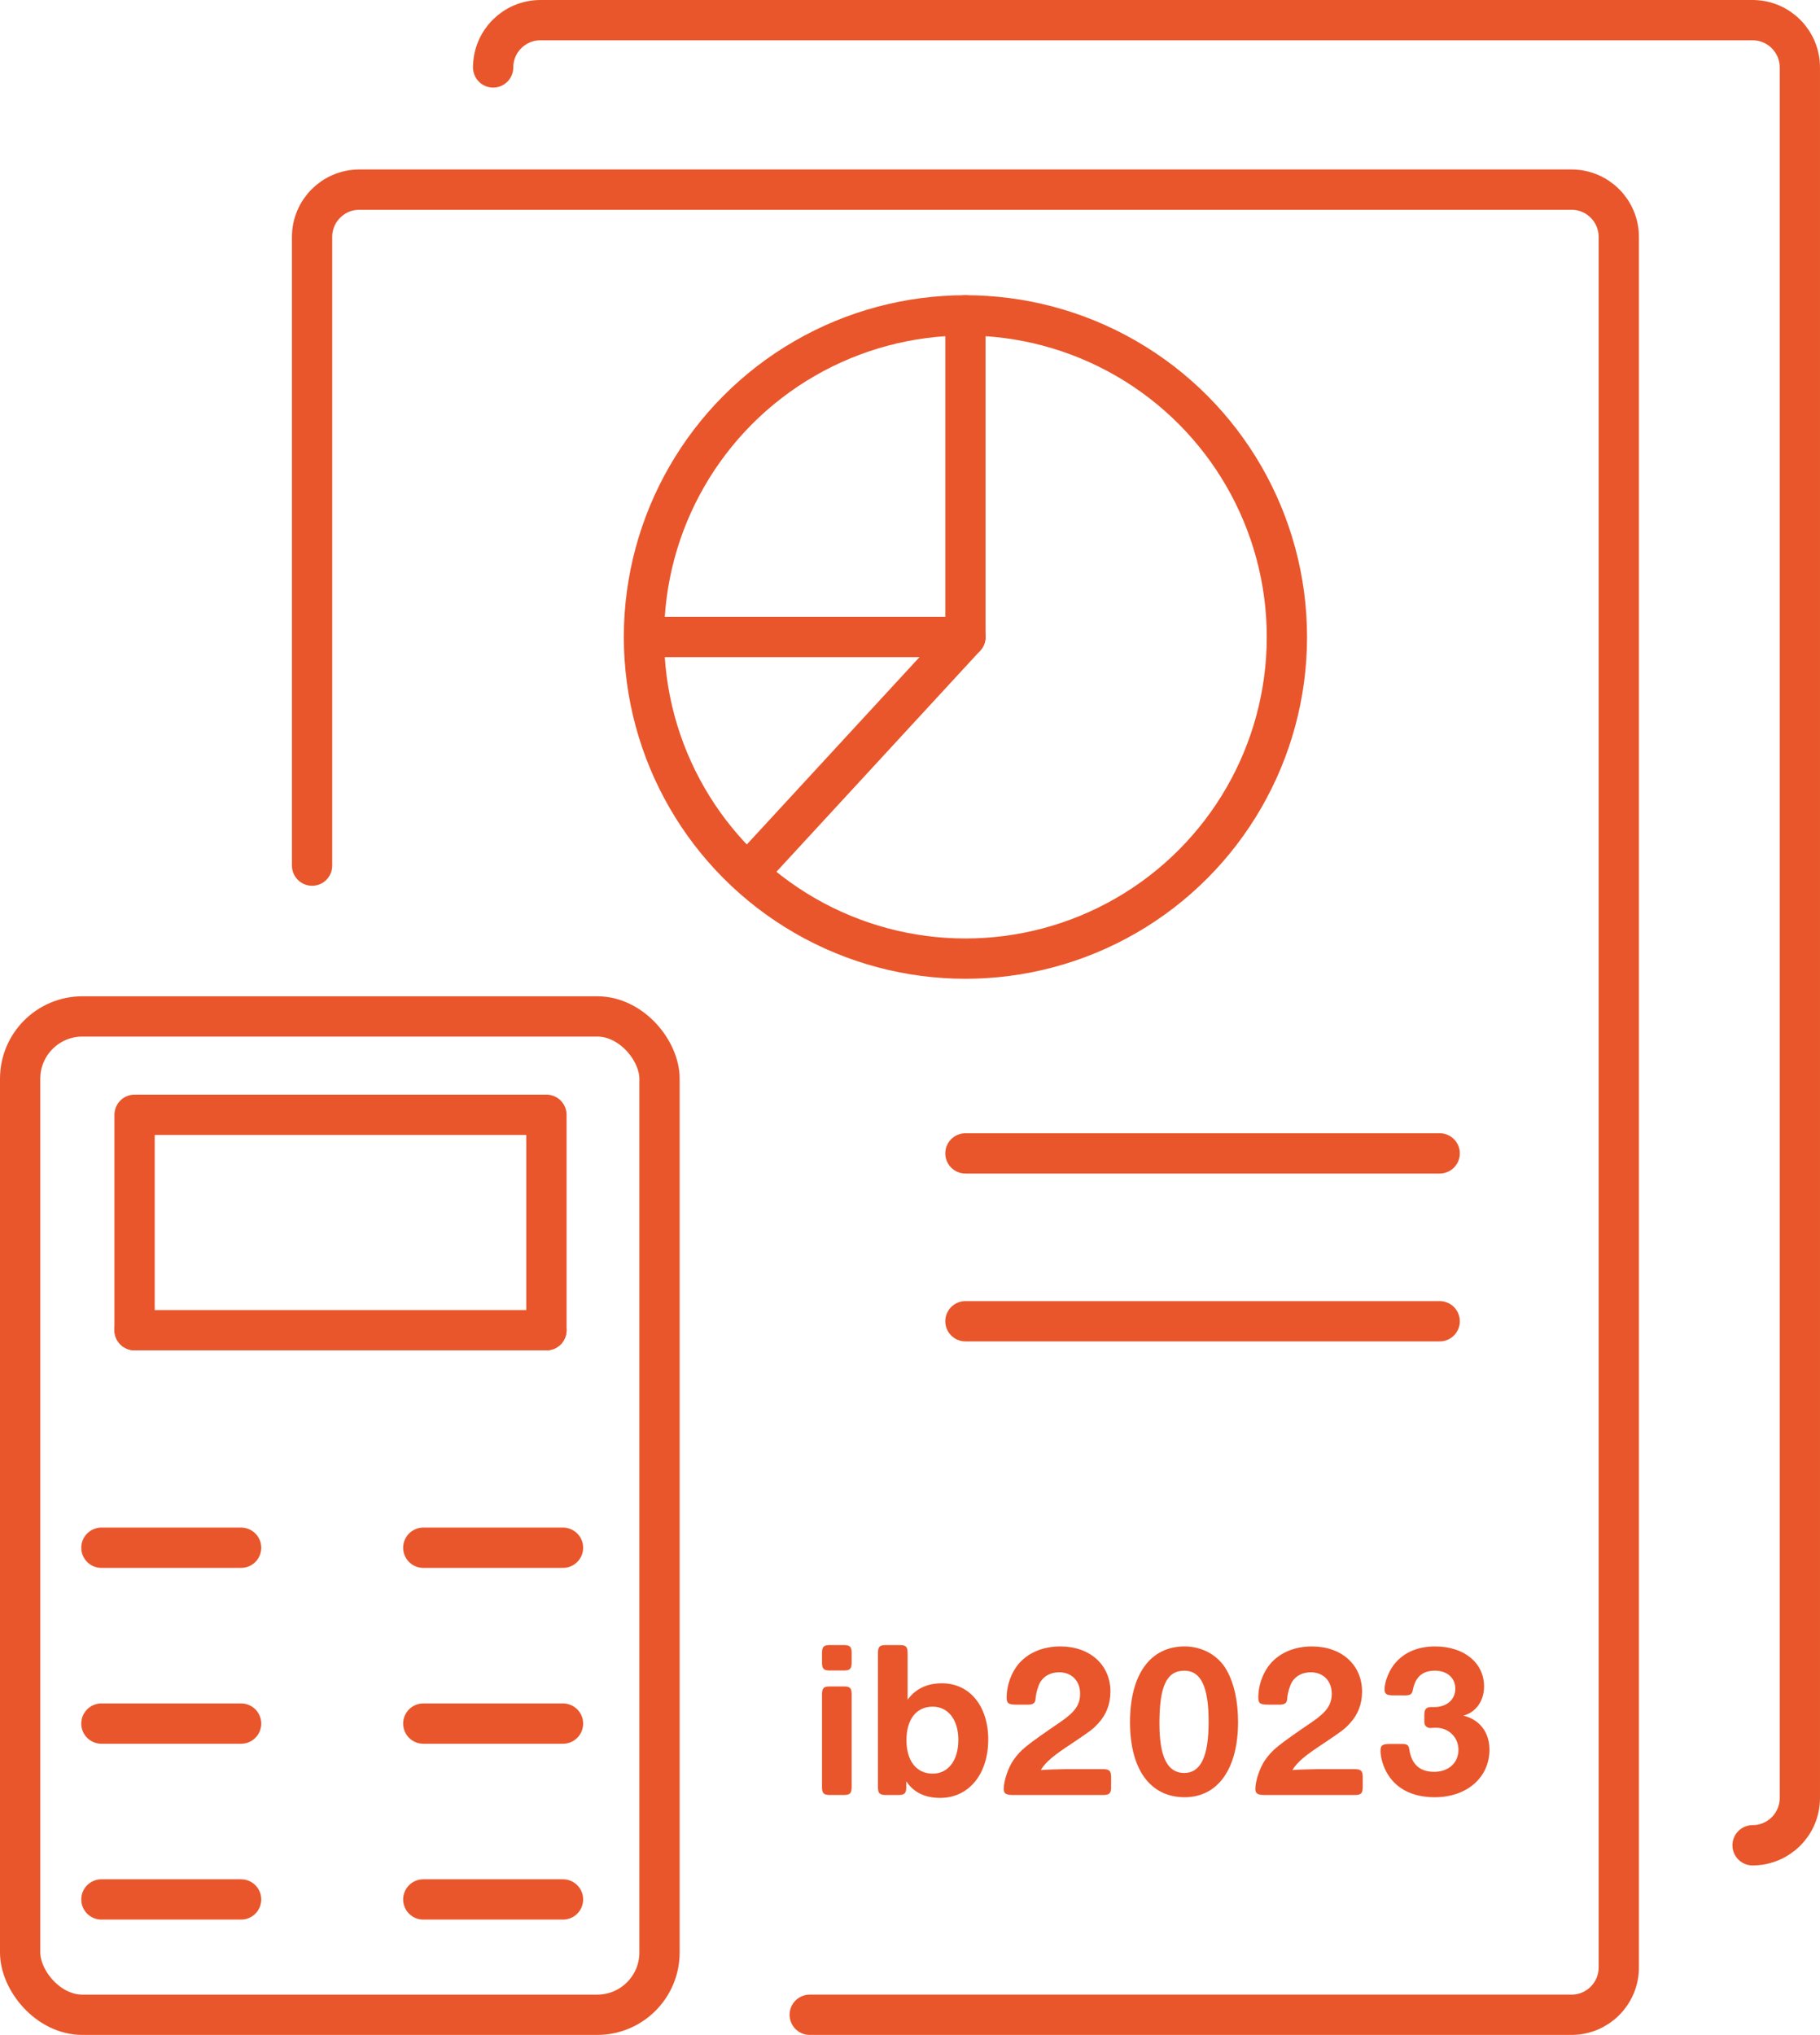
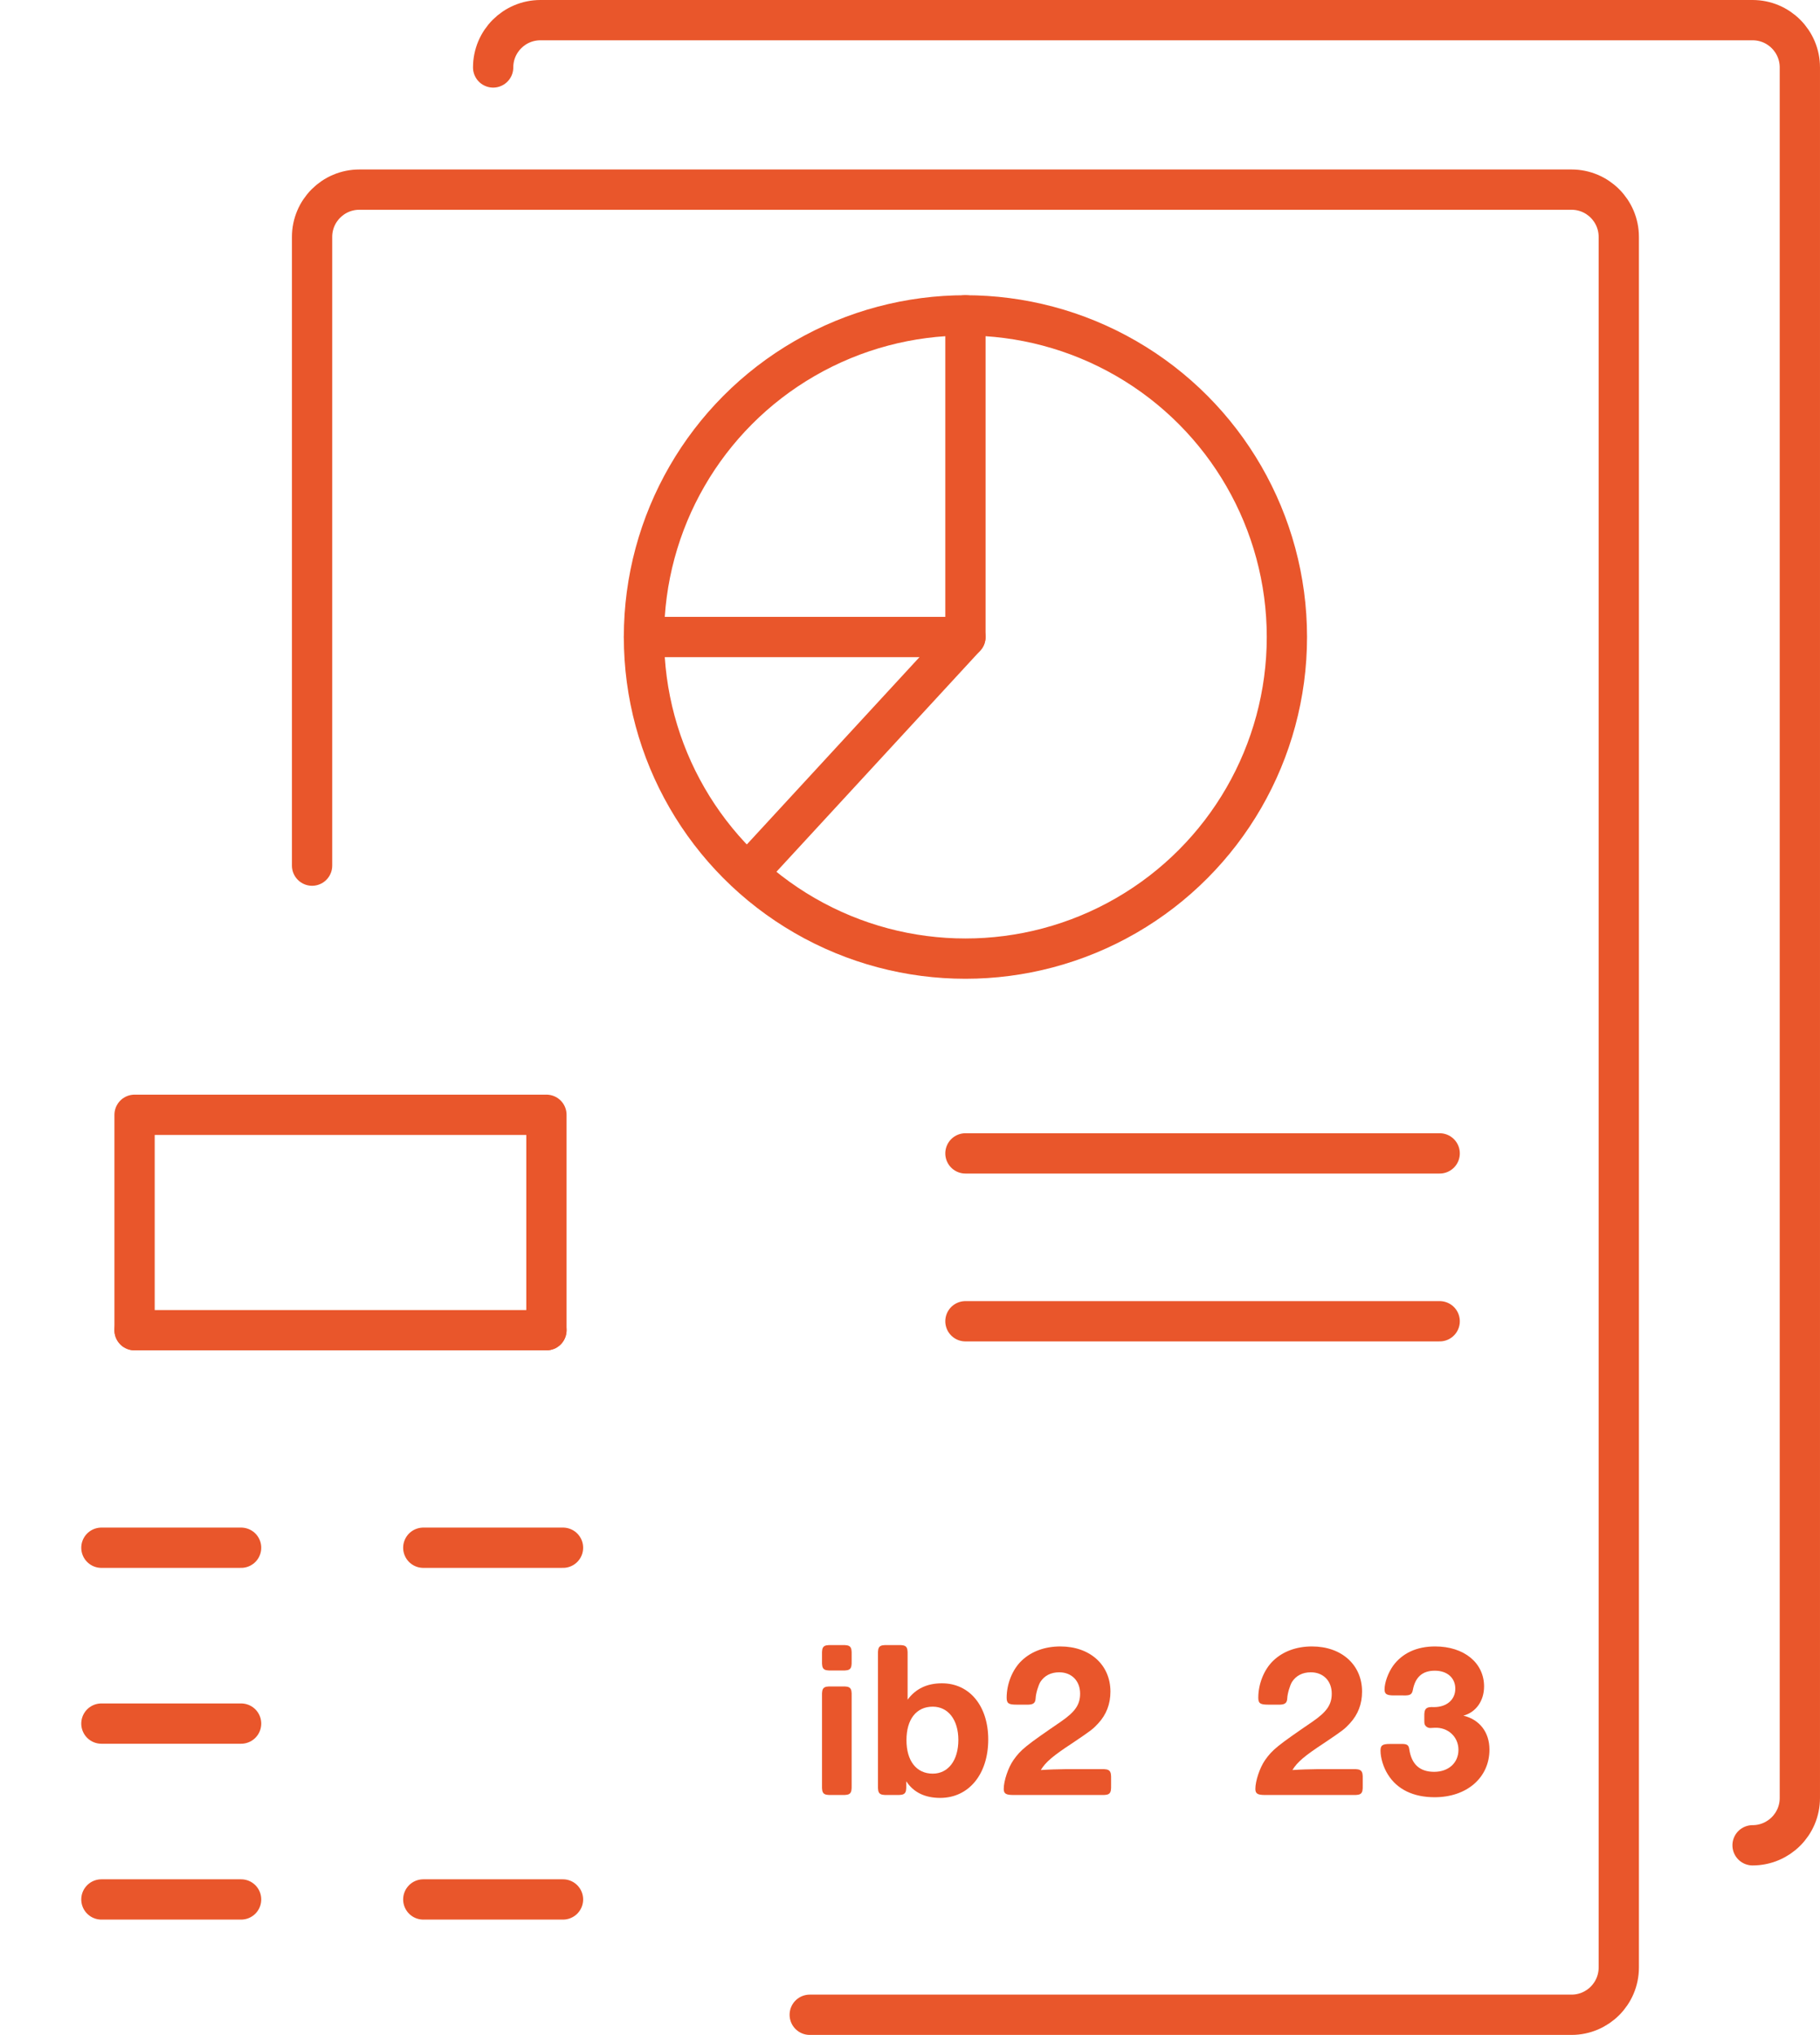
<svg xmlns="http://www.w3.org/2000/svg" id="b" data-name="Layer 2" width="180.765" height="202.015" viewBox="0 0 180.765 202.015">
  <g id="c" data-name="Layer 1">
    <g>
      <g>
        <g>
-           <rect x="2" y="100.905" width="63.504" height="99.11" rx="6.187" ry="6.187" fill="none" stroke="#e9562b" stroke-linecap="round" stroke-linejoin="round" stroke-width="4" />
          <polyline points="13.366 132.054 13.366 110.67 54.272 110.67 54.272 132.054" fill="none" stroke="#e9562b" stroke-linecap="round" stroke-linejoin="round" stroke-width="4" />
          <line x1="13.366" y1="132.054" x2="54.272" y2="132.054" fill="none" stroke="#e9562b" stroke-linecap="round" stroke-linejoin="round" stroke-width="4" />
          <line x1="23.947" y1="153.65" x2="10.071" y2="153.65" fill="none" stroke="#e9562b" stroke-linecap="round" stroke-linejoin="round" stroke-width="4" />
          <line x1="55.918" y1="153.65" x2="42.042" y2="153.65" fill="none" stroke="#e9562b" stroke-linecap="round" stroke-linejoin="round" stroke-width="4" />
          <line x1="23.947" y1="171.108" x2="10.071" y2="171.108" fill="none" stroke="#e9562b" stroke-linecap="round" stroke-linejoin="round" stroke-width="4" />
-           <line x1="55.918" y1="171.108" x2="42.042" y2="171.108" fill="none" stroke="#e9562b" stroke-linecap="round" stroke-linejoin="round" stroke-width="4" />
          <line x1="23.947" y1="188.566" x2="10.071" y2="188.566" fill="none" stroke="#e9562b" stroke-linecap="round" stroke-linejoin="round" stroke-width="4" />
          <line x1="55.918" y1="188.566" x2="42.042" y2="188.566" fill="none" stroke="#e9562b" stroke-linecap="round" stroke-linejoin="round" stroke-width="4" />
        </g>
        <path d="m30.996,85.934V23.521c0-2.594,2.103-4.696,4.696-4.696h120.392c2.594,0,4.696,2.103,4.696,4.696v171.798c0,2.594-2.103,4.696-4.696,4.696h-75.66" fill="none" stroke="#e9562b" stroke-linecap="round" stroke-linejoin="round" stroke-width="4" />
        <path d="m48.98,6.696c0-2.594,2.103-4.696,4.696-4.696h120.392c2.594,0,4.696,2.103,4.696,4.696v171.798c0,2.594-2.103,4.696-4.696,4.696" fill="none" stroke="#e9562b" stroke-linecap="round" stroke-linejoin="round" stroke-width="4" />
        <circle cx="95.888" cy="63.238" r="31.929" fill="none" stroke="#e9562b" stroke-linecap="round" stroke-linejoin="round" stroke-width="4" />
        <polyline points="95.888 31.309 95.888 63.238 74.959 85.934" fill="none" stroke="#e9562b" stroke-linecap="round" stroke-linejoin="round" stroke-width="4" />
        <line x1="95.888" y1="63.238" x2="63.959" y2="63.238" fill="none" stroke="#e9562b" stroke-linecap="round" stroke-linejoin="round" stroke-width="4" />
        <line x1="142.991" y1="114.502" x2="95.888" y2="114.502" fill="none" stroke="#e9562b" stroke-linecap="round" stroke-linejoin="round" stroke-width="4" />
        <line x1="142.991" y1="131.167" x2="95.888" y2="131.167" fill="none" stroke="#e9562b" stroke-linecap="round" stroke-linejoin="round" stroke-width="4" />
      </g>
      <g>
        <path d="m84.587,164.876c.022.826-.134.982-.959.96h-1.026c-.825.022-.981-.134-.959-.96v-.602c-.022-.826.134-.982.959-.959h1.026c.826-.023.982.133.959.959v.602Zm0,12.361c.022.825-.134.981-.959.959h-1.026c-.825.022-.981-.134-.959-.959v-8.857c-.022-.826.134-.982.959-.96h1.026c.826-.022.982.134.959.96v8.857Z" fill="#e9562b" stroke-width="0" />
        <path d="m90.143,168.737c.803-1.093,1.941-1.629,3.414-1.629,2.744,0,4.596,2.254,4.596,5.577,0,3.458-1.941,5.801-4.774,5.801-1.517,0-2.654-.557-3.368-1.652v.403c.022.825-.134.981-.959.959h-.893c-.825.022-.981-.134-.959-.959v-12.963c-.022-.826.134-.982.959-.959h1.026c.826-.023.982.133.959.959v4.462Zm-.111,4.015c0,2.053.981,3.325,2.61,3.325,1.539,0,2.543-1.317,2.543-3.347,0-1.985-1.004-3.302-2.543-3.302-1.629,0-2.61,1.249-2.61,3.324Z" fill="#e9562b" stroke-width="0" />
        <path d="m100.965,169.228c-.803,0-.982-.134-.982-.692,0-1.383.58-2.811,1.495-3.681.959-.915,2.298-1.406,3.837-1.406,2.945,0,4.975,1.83,4.975,4.485,0,1.226-.401,2.275-1.205,3.145-.536.58-.647.67-2.566,1.963-1.941,1.272-2.655,1.874-3.146,2.678,1.026-.068,1.561-.068,2.499-.089h3.525c.825-.023.982.156.959.982v.625c.022.825-.134.981-.959.959h-8.746c-.736,0-.959-.134-.959-.602,0-.804.446-2.119.959-2.856.736-1.049,1.25-1.451,4.708-3.816,1.428-.982,1.919-1.695,1.919-2.788,0-1.272-.848-2.119-2.075-2.119-.825,0-1.472.334-1.874.959-.201.335-.446,1.138-.468,1.607-.022.536-.268.669-.959.647h-.937Z" fill="#e9562b" stroke-width="0" />
-         <path d="m121.85,165.836c.736,1.317,1.115,3.078,1.115,5.109,0,4.662-2.008,7.474-5.309,7.474-3.414,0-5.422-2.767-5.422-7.452,0-4.73,2.008-7.519,5.422-7.519,1.785,0,3.391.915,4.194,2.388Zm-6.693,5.265c0,3.324.803,4.909,2.454,4.909s2.432-1.629,2.432-5.088-.759-5.065-2.41-5.065c-1.763,0-2.477,1.54-2.477,5.244Z" fill="#e9562b" stroke-width="0" />
        <path d="m125.957,169.228c-.803,0-.982-.134-.982-.692,0-1.383.58-2.811,1.495-3.681.959-.915,2.298-1.406,3.837-1.406,2.945,0,4.975,1.83,4.975,4.485,0,1.226-.401,2.275-1.205,3.145-.536.58-.647.67-2.566,1.963-1.941,1.272-2.655,1.874-3.146,2.678,1.026-.068,1.561-.068,2.499-.089h3.525c.825-.023.982.156.959.982v.625c.022.825-.134.981-.959.959h-8.746c-.736,0-.959-.134-.959-.602,0-.804.446-2.119.959-2.856.736-1.049,1.25-1.451,4.708-3.816,1.428-.982,1.919-1.695,1.919-2.788,0-1.272-.848-2.119-2.075-2.119-.825,0-1.472.334-1.874.959-.201.335-.446,1.138-.468,1.607-.022.536-.268.669-.959.647h-.937Z" fill="#e9562b" stroke-width="0" />
        <path d="m138.475,168.312c-.759,0-.959-.133-.959-.602,0-.67.357-1.652.848-2.343.915-1.249,2.342-1.919,4.172-1.919,2.878,0,4.864,1.63,4.864,3.972,0,1.428-.803,2.566-2.053,2.9,1.606.38,2.588,1.652,2.588,3.368,0,2.789-2.253,4.731-5.444,4.731-2.119,0-3.726-.781-4.64-2.254-.446-.692-.736-1.652-.736-2.365,0-.536.178-.67.959-.67h.959c.692-.022.87.068.937.514.223,1.516,1.048,2.252,2.476,2.252s2.41-.892,2.41-2.186-1.048-2.254-2.365-2.186l-.446.022c-.178,0-.379-.089-.491-.267-.089-.134-.089-.179-.089-.715v-.134c-.022-.803.156-1.004.959-.959,1.271,0,2.119-.736,2.119-1.829,0-1.071-.803-1.786-2.031-1.786s-1.941.625-2.187,1.919c-.089.446-.268.559-.959.536h-.892Z" fill="#e9562b" stroke-width="0" />
      </g>
    </g>
  </g>
</svg>